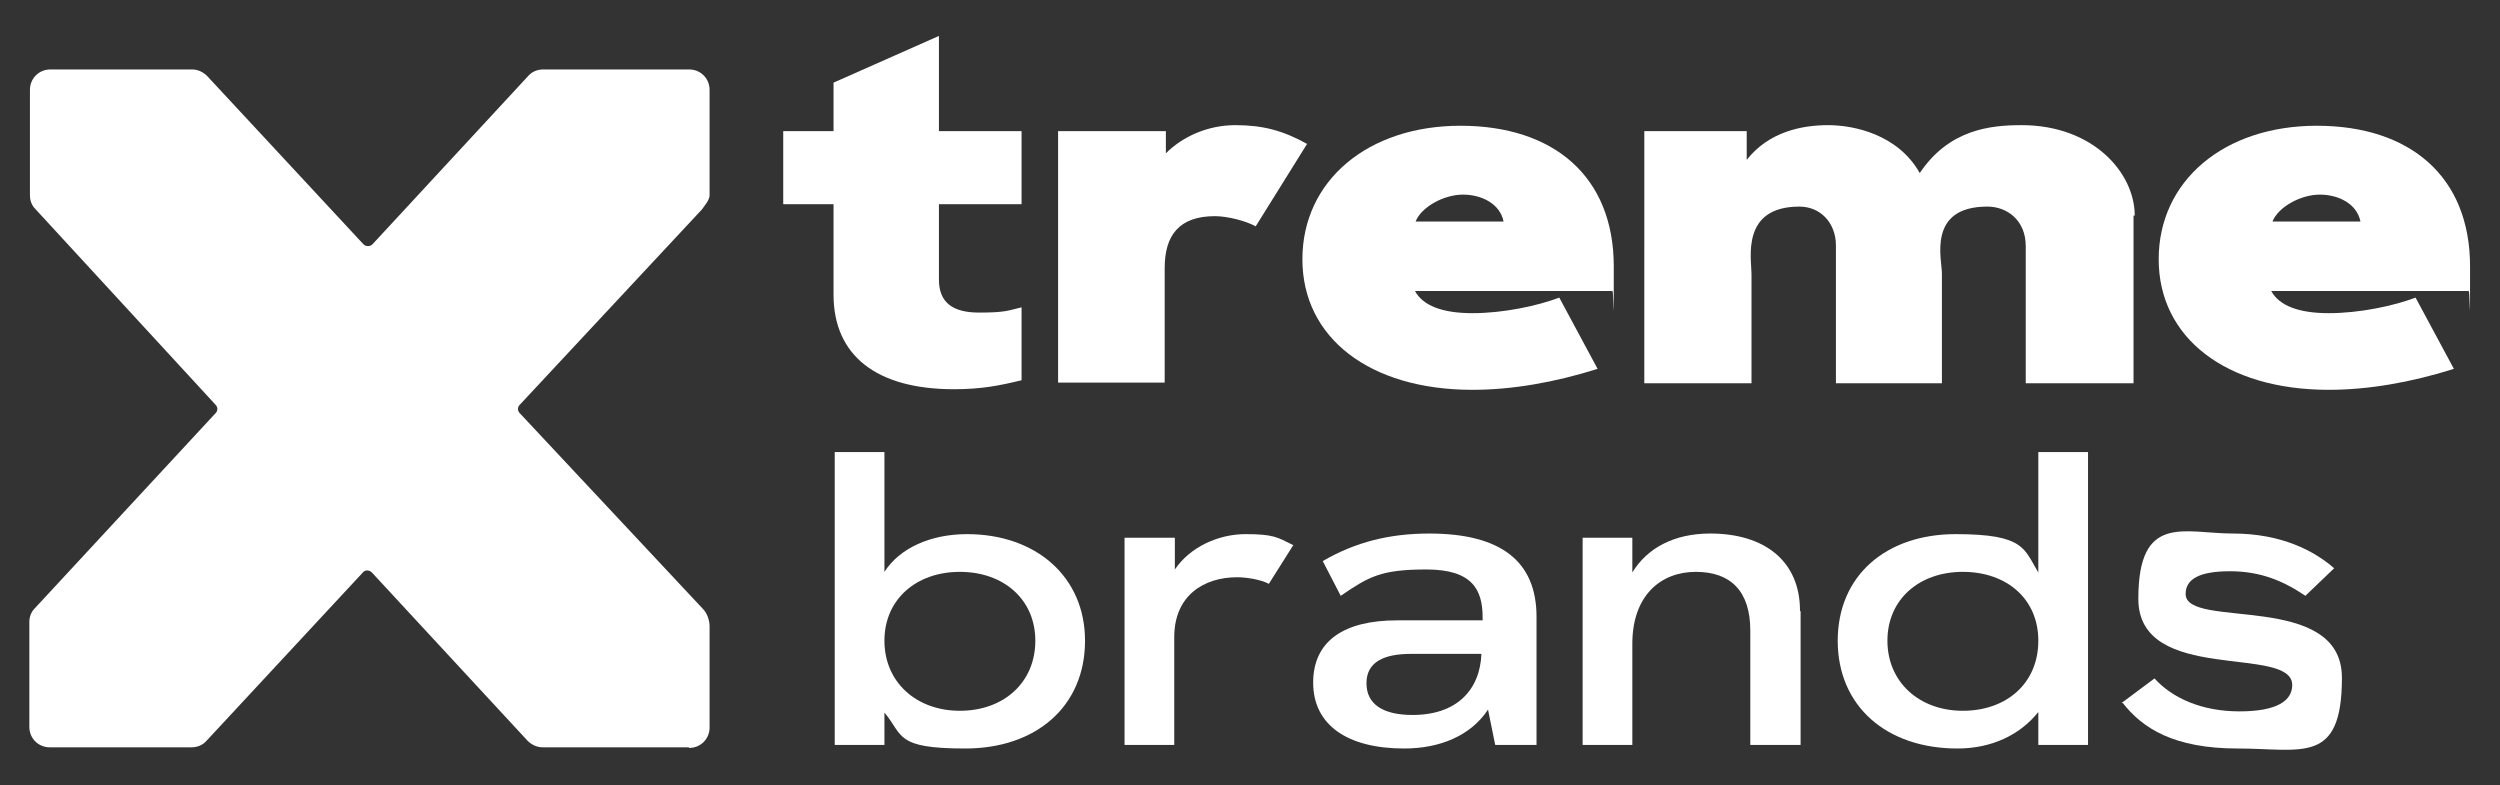
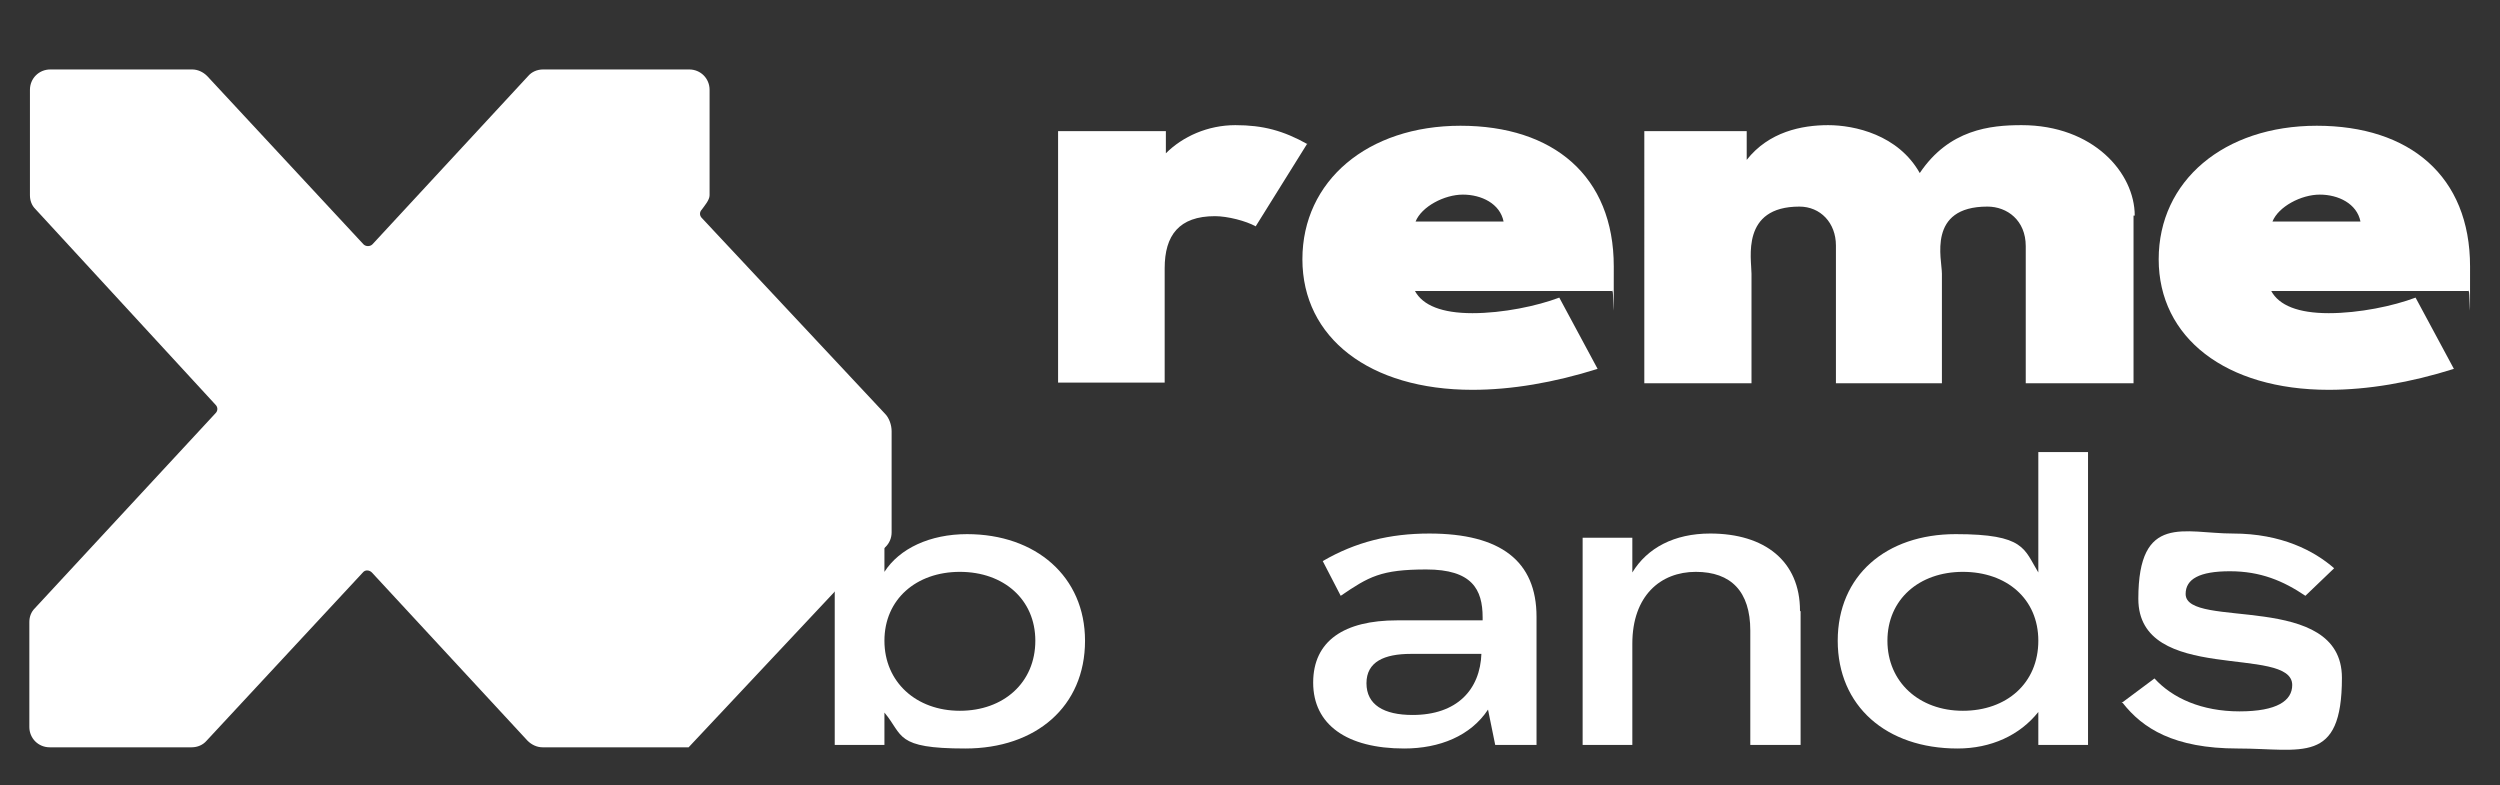
<svg xmlns="http://www.w3.org/2000/svg" id="Warstwa_1" version="1.1" viewBox="0 0 417.5 131.1">
  <rect x="0" y="0" width="417.5" height="131.1" fill="#333333" stroke="none" />
  <defs>
    <style>
      .st0 {
        fill: #fff;
      }
    </style>
  </defs>
  <path class="st0" d="M181.2,107c0,11-8.2,18-20,18s-10.3-2.2-13.5-6v5.4h-8.3v-48.9h8.3v20c2.5-3.9,7.6-6.3,13.8-6.3,11.5,0,19.7,7.1,19.7,17.8M172.9,107c0-6.9-5.3-11.5-12.6-11.5s-12.6,4.6-12.6,11.5,5.3,11.7,12.6,11.7,12.6-4.7,12.6-11.7" />
-   <path class="st0" d="M216,91l-4.1,6.5c-1.3-.7-3.7-1.1-5.3-1.1-5.5,0-10.5,3-10.5,10v18h-8.3v-34.6h8.4v5.3c2.5-3.7,7.2-5.9,11.8-5.9s5.3.5,7.9,1.8" />
  <path class="st0" d="M256.6,103.1v21.3h-6.9l-1.2-5.9c-2.9,4.4-8.1,6.5-14,6.5-9.6,0-15.2-4-15.2-11s5.2-10.4,14-10.4h14.3v-.5c0-4.7-1.8-8-9.4-8s-9.6,1.2-14.3,4.4l-3-5.8c5.5-3.2,11.2-4.6,17.8-4.6,11.9,0,17.9,4.6,17.9,13.9M247.5,109.2h-11.9c-4.4,0-7.4,1.3-7.4,4.9s2.9,5.3,7.7,5.3c7.4,0,11.3-4.2,11.5-10.3" />
  <path class="st0" d="M300.7,102.1v22.3h-8.4v-19.1c0-6.5-3.2-9.8-9.1-9.8s-10.6,4-10.6,12v16.9h-8.3v-34.6h8.3v5.8c2.5-4.1,7-6.5,13-6.5,9.1,0,15,4.6,15,12.9" />
  <path class="st0" d="M340.4,75.5h8.3v48.9h-8.3v-5.5c-3.1,3.9-7.9,6.1-13.5,6.1-11.9,0-20-7.1-20-18s8.1-17.8,19.7-17.8,11.4,2.5,13.8,6.4v-20.1ZM340.4,107c0-7-5.3-11.5-12.6-11.5s-12.6,4.6-12.6,11.5,5.3,11.7,12.6,11.7,12.6-4.6,12.6-11.7" />
  <path class="st0" d="M354.3,117.4l5.5-4.1c3,3.3,7.9,5.5,14.2,5.5s8.8-1.8,8.8-4.4c0-6.8-25.7,0-25.7-14.4s7.7-10.9,15.8-10.9,13.6,2.9,16.9,5.8l-4.8,4.6c-3.7-2.5-7.5-4.1-12.6-4.1s-7.4,1.3-7.4,3.8c0,6,26.1-.6,26.1,14s-6.7,11.8-17.4,11.8-15.9-3.4-19.2-7.6" />
-   <path class="st0" d="M170.6,51.3v12.2c-3.7.9-6.7,1.5-11.3,1.5-12.9,0-20.1-5.6-20.1-15.8v-15.1h-8.4v-12.2h8.4v-8.1l17.6-7.8v15.9h13.8v12.2h-13.8v12.6c0,3.9,2.4,5.5,6.7,5.5s4.7-.3,7.2-.9" />
  <path class="st0" d="M218.3,24l-8.6,13.8c-1.6-.9-4.7-1.7-6.8-1.7-6,0-8.4,3.2-8.4,8.7v19.1h-17.8V21.9h18v3.7c2.8-2.8,7-4.7,11.6-4.7s8,.9,12.1,3.2" />
  <path class="st0" d="M269.2,48.6h-32.9c1.3,2.4,4.5,3.7,9.6,3.7s10.8-1.2,14.5-2.6l6.4,11.9c-7.3,2.3-14.4,3.5-20.9,3.5-17.2,0-28.4-8.7-28.4-21.8s10.9-22.3,26.4-22.3,25.6,8.4,25.6,23.5,0,2-.3,4.3M236.3,37h14.8c-.6-3-3.7-4.5-6.8-4.5s-6.9,2-7.9,4.5" />
  <path class="st0" d="M356.3,36v28h-18v-22.9c0-4.3-3.1-6.6-6.4-6.6-10.1,0-7.6,8.8-7.6,11.2v18.3h-17.7v-23c0-3.8-2.6-6.5-6.1-6.5-9.8,0-8,8.7-8,11.2v18.3h-17.9V21.9h17.1v4.8c3.7-4.7,9.2-5.8,13.6-5.8s11.7,1.6,15.3,8c4.9-7.3,11.8-8,17-8,12,0,18.9,8,18.9,15.1" />
  <path class="st0" d="M412.2,48.6h-32.9c1.3,2.4,4.5,3.7,9.6,3.7s10.8-1.2,14.5-2.6l6.4,11.9c-7.3,2.3-14.4,3.5-20.9,3.5-17.2,0-28.4-8.7-28.4-21.8s10.9-22.3,26.4-22.3,25.6,8.4,25.6,23.5,0,2-.3,4.3M379.4,37h14.8c-.6-3-3.7-4.5-6.8-4.5s-6.9,2-7.9,4.5" />
-   <path class="st0" d="M115,124.8h-24.4c-.9,0-1.8-.4-2.5-1.1l-26-28.1c-.4-.4-1.1-.5-1.5,0l-26.1,28.1c-.6.7-1.5,1.1-2.5,1.1H8.3c-1.9,0-3.4-1.5-3.4-3.4v-17.5c0-.9.3-1.7.9-2.3l30.2-32.6c.4-.4.4-1,0-1.4L5.9,34.9c-.6-.6-.9-1.4-.9-2.3V15c0-1.9,1.5-3.4,3.4-3.4h23.7c.9,0,1.8.4,2.5,1.1l26.1,28.1c.4.4,1.1.4,1.5,0l26-28.1c.6-.7,1.5-1.1,2.5-1.1h24.4c1.9,0,3.4,1.5,3.4,3.4v17.6c0,.8-.8,1.7-1.3,2.4l-30.4,32.6c-.4.4-.4,1,0,1.4l30.6,32.7c.7.7,1.1,1.9,1.1,2.9v16.9c0,1.9-1.5,3.4-3.4,3.4" />
+   <path class="st0" d="M115,124.8h-24.4c-.9,0-1.8-.4-2.5-1.1l-26-28.1c-.4-.4-1.1-.5-1.5,0l-26.1,28.1c-.6.7-1.5,1.1-2.5,1.1H8.3c-1.9,0-3.4-1.5-3.4-3.4v-17.5c0-.9.3-1.7.9-2.3l30.2-32.6c.4-.4.4-1,0-1.4L5.9,34.9c-.6-.6-.9-1.4-.9-2.3V15c0-1.9,1.5-3.4,3.4-3.4h23.7c.9,0,1.8.4,2.5,1.1l26.1,28.1c.4.4,1.1.4,1.5,0l26-28.1c.6-.7,1.5-1.1,2.5-1.1h24.4c1.9,0,3.4,1.5,3.4,3.4v17.6c0,.8-.8,1.7-1.3,2.4c-.4.4-.4,1,0,1.4l30.6,32.7c.7.7,1.1,1.9,1.1,2.9v16.9c0,1.9-1.5,3.4-3.4,3.4" />
</svg>